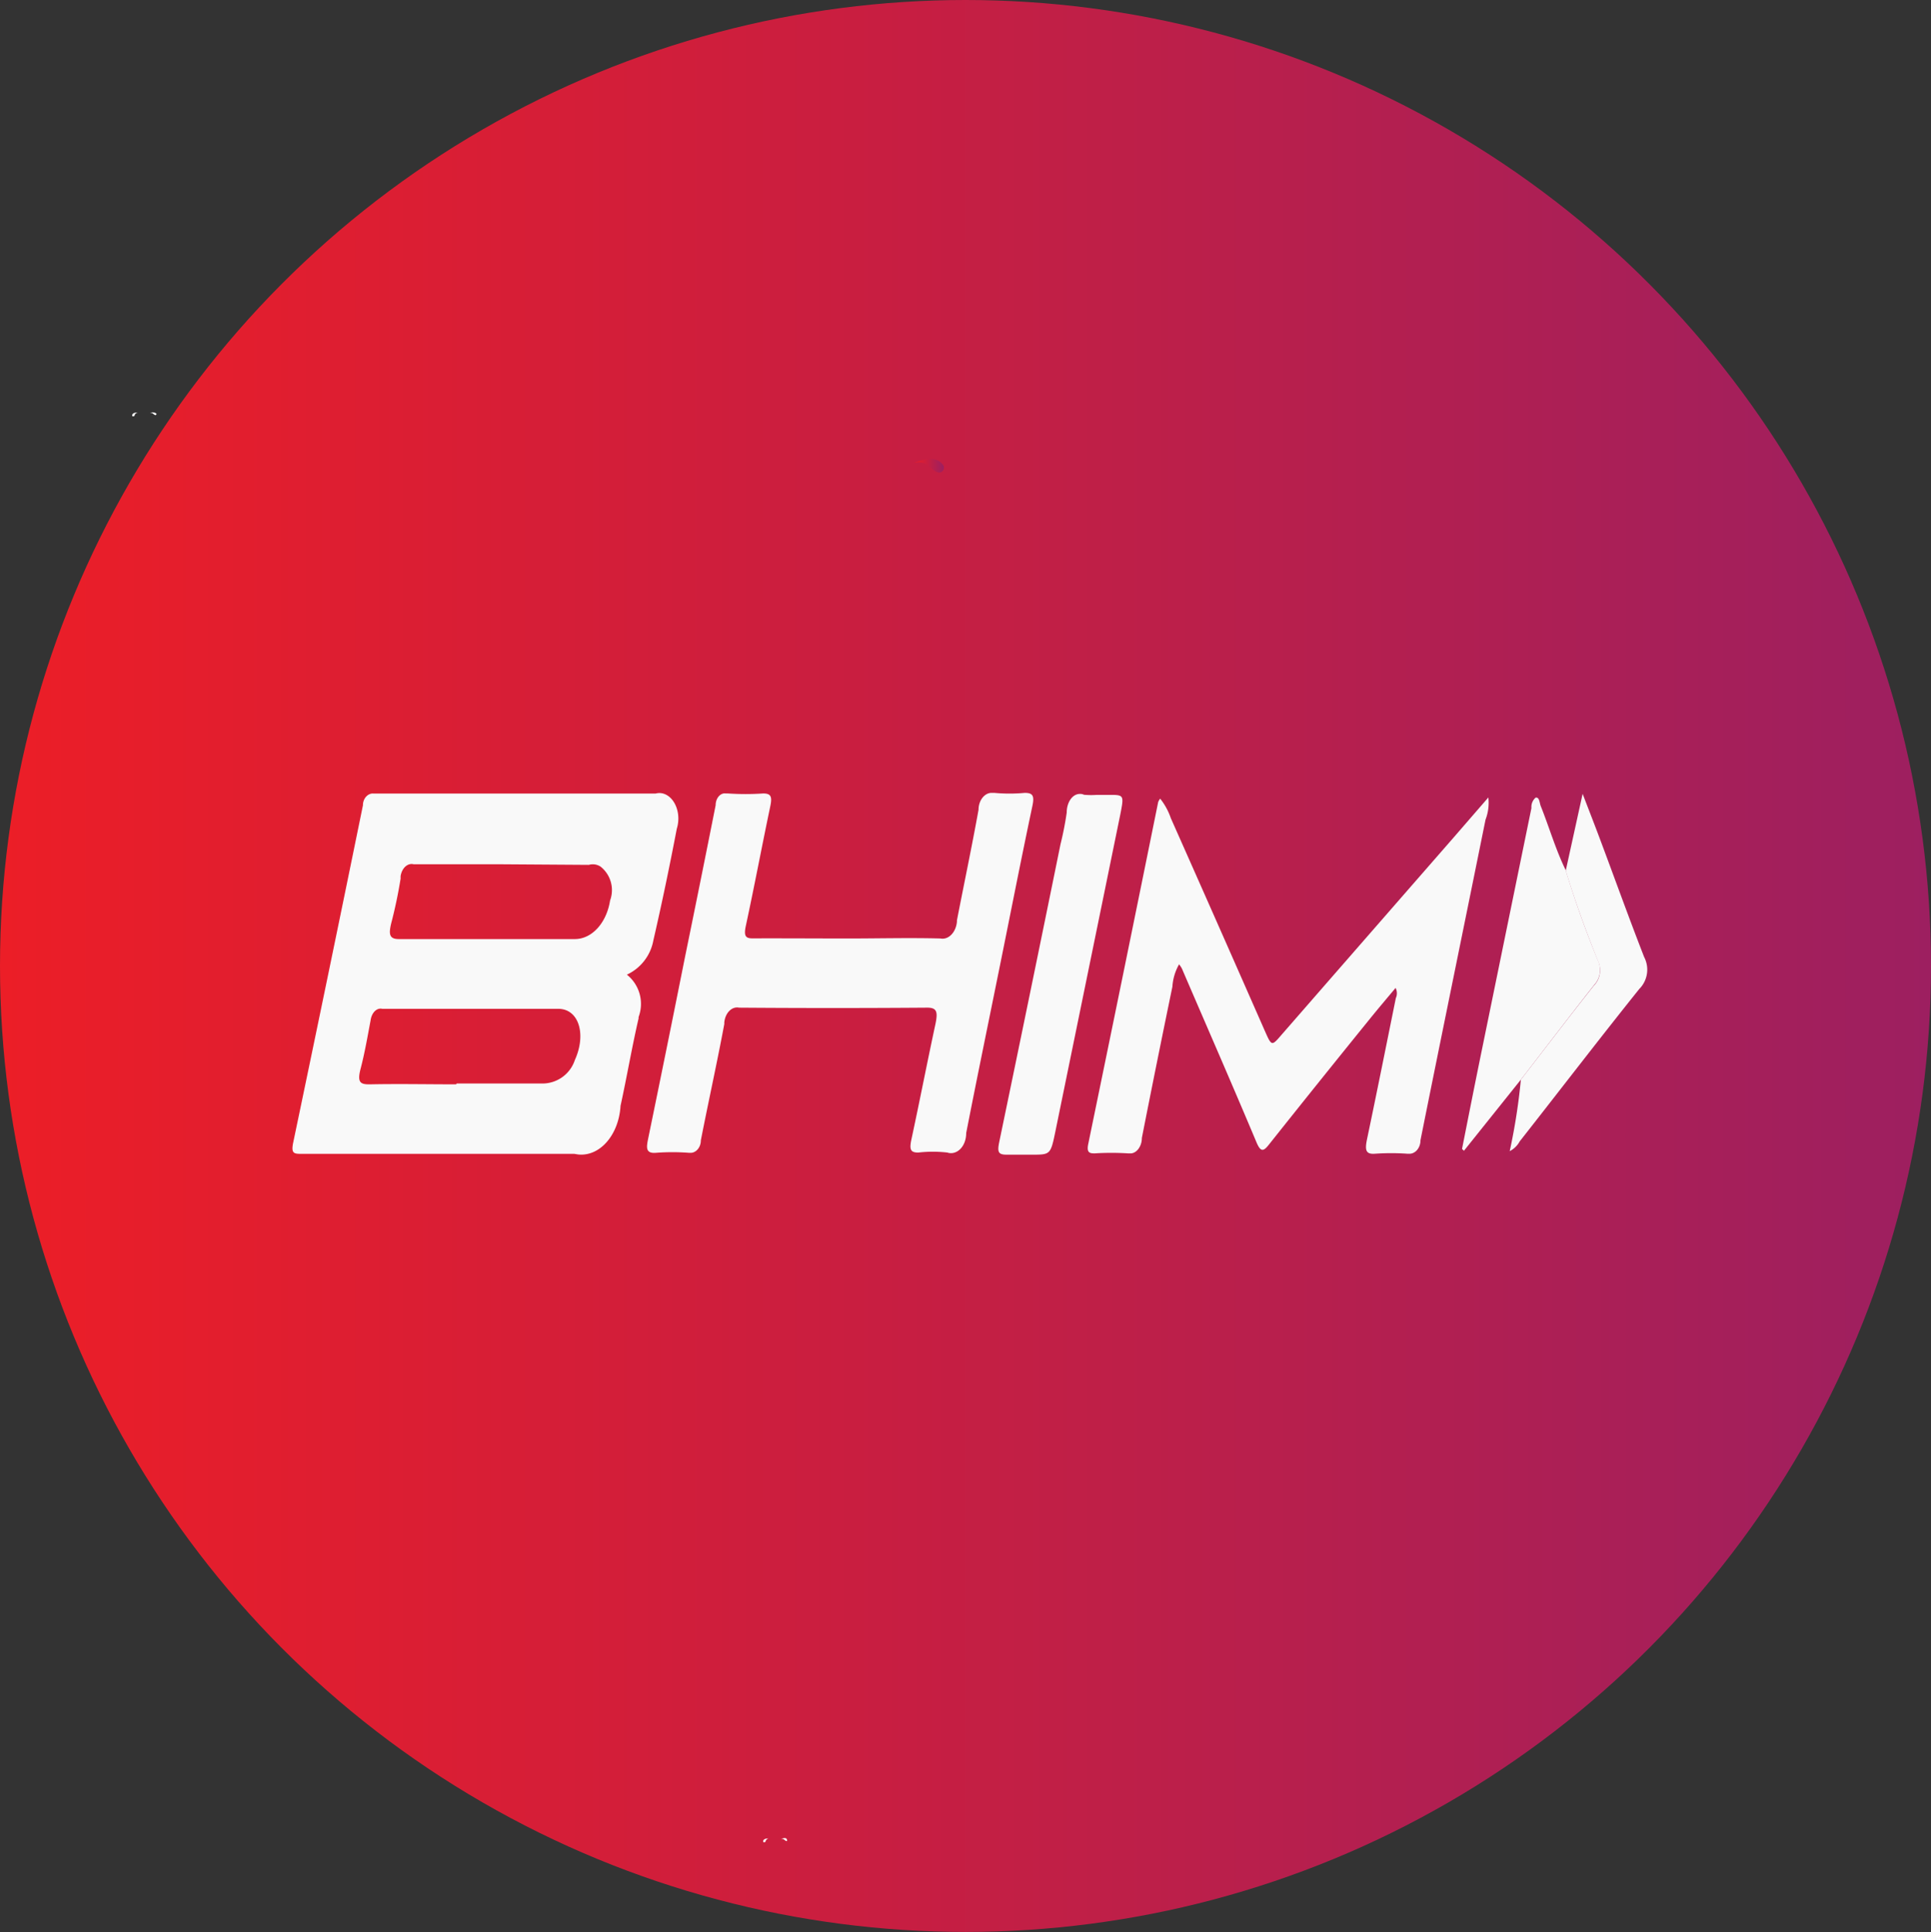
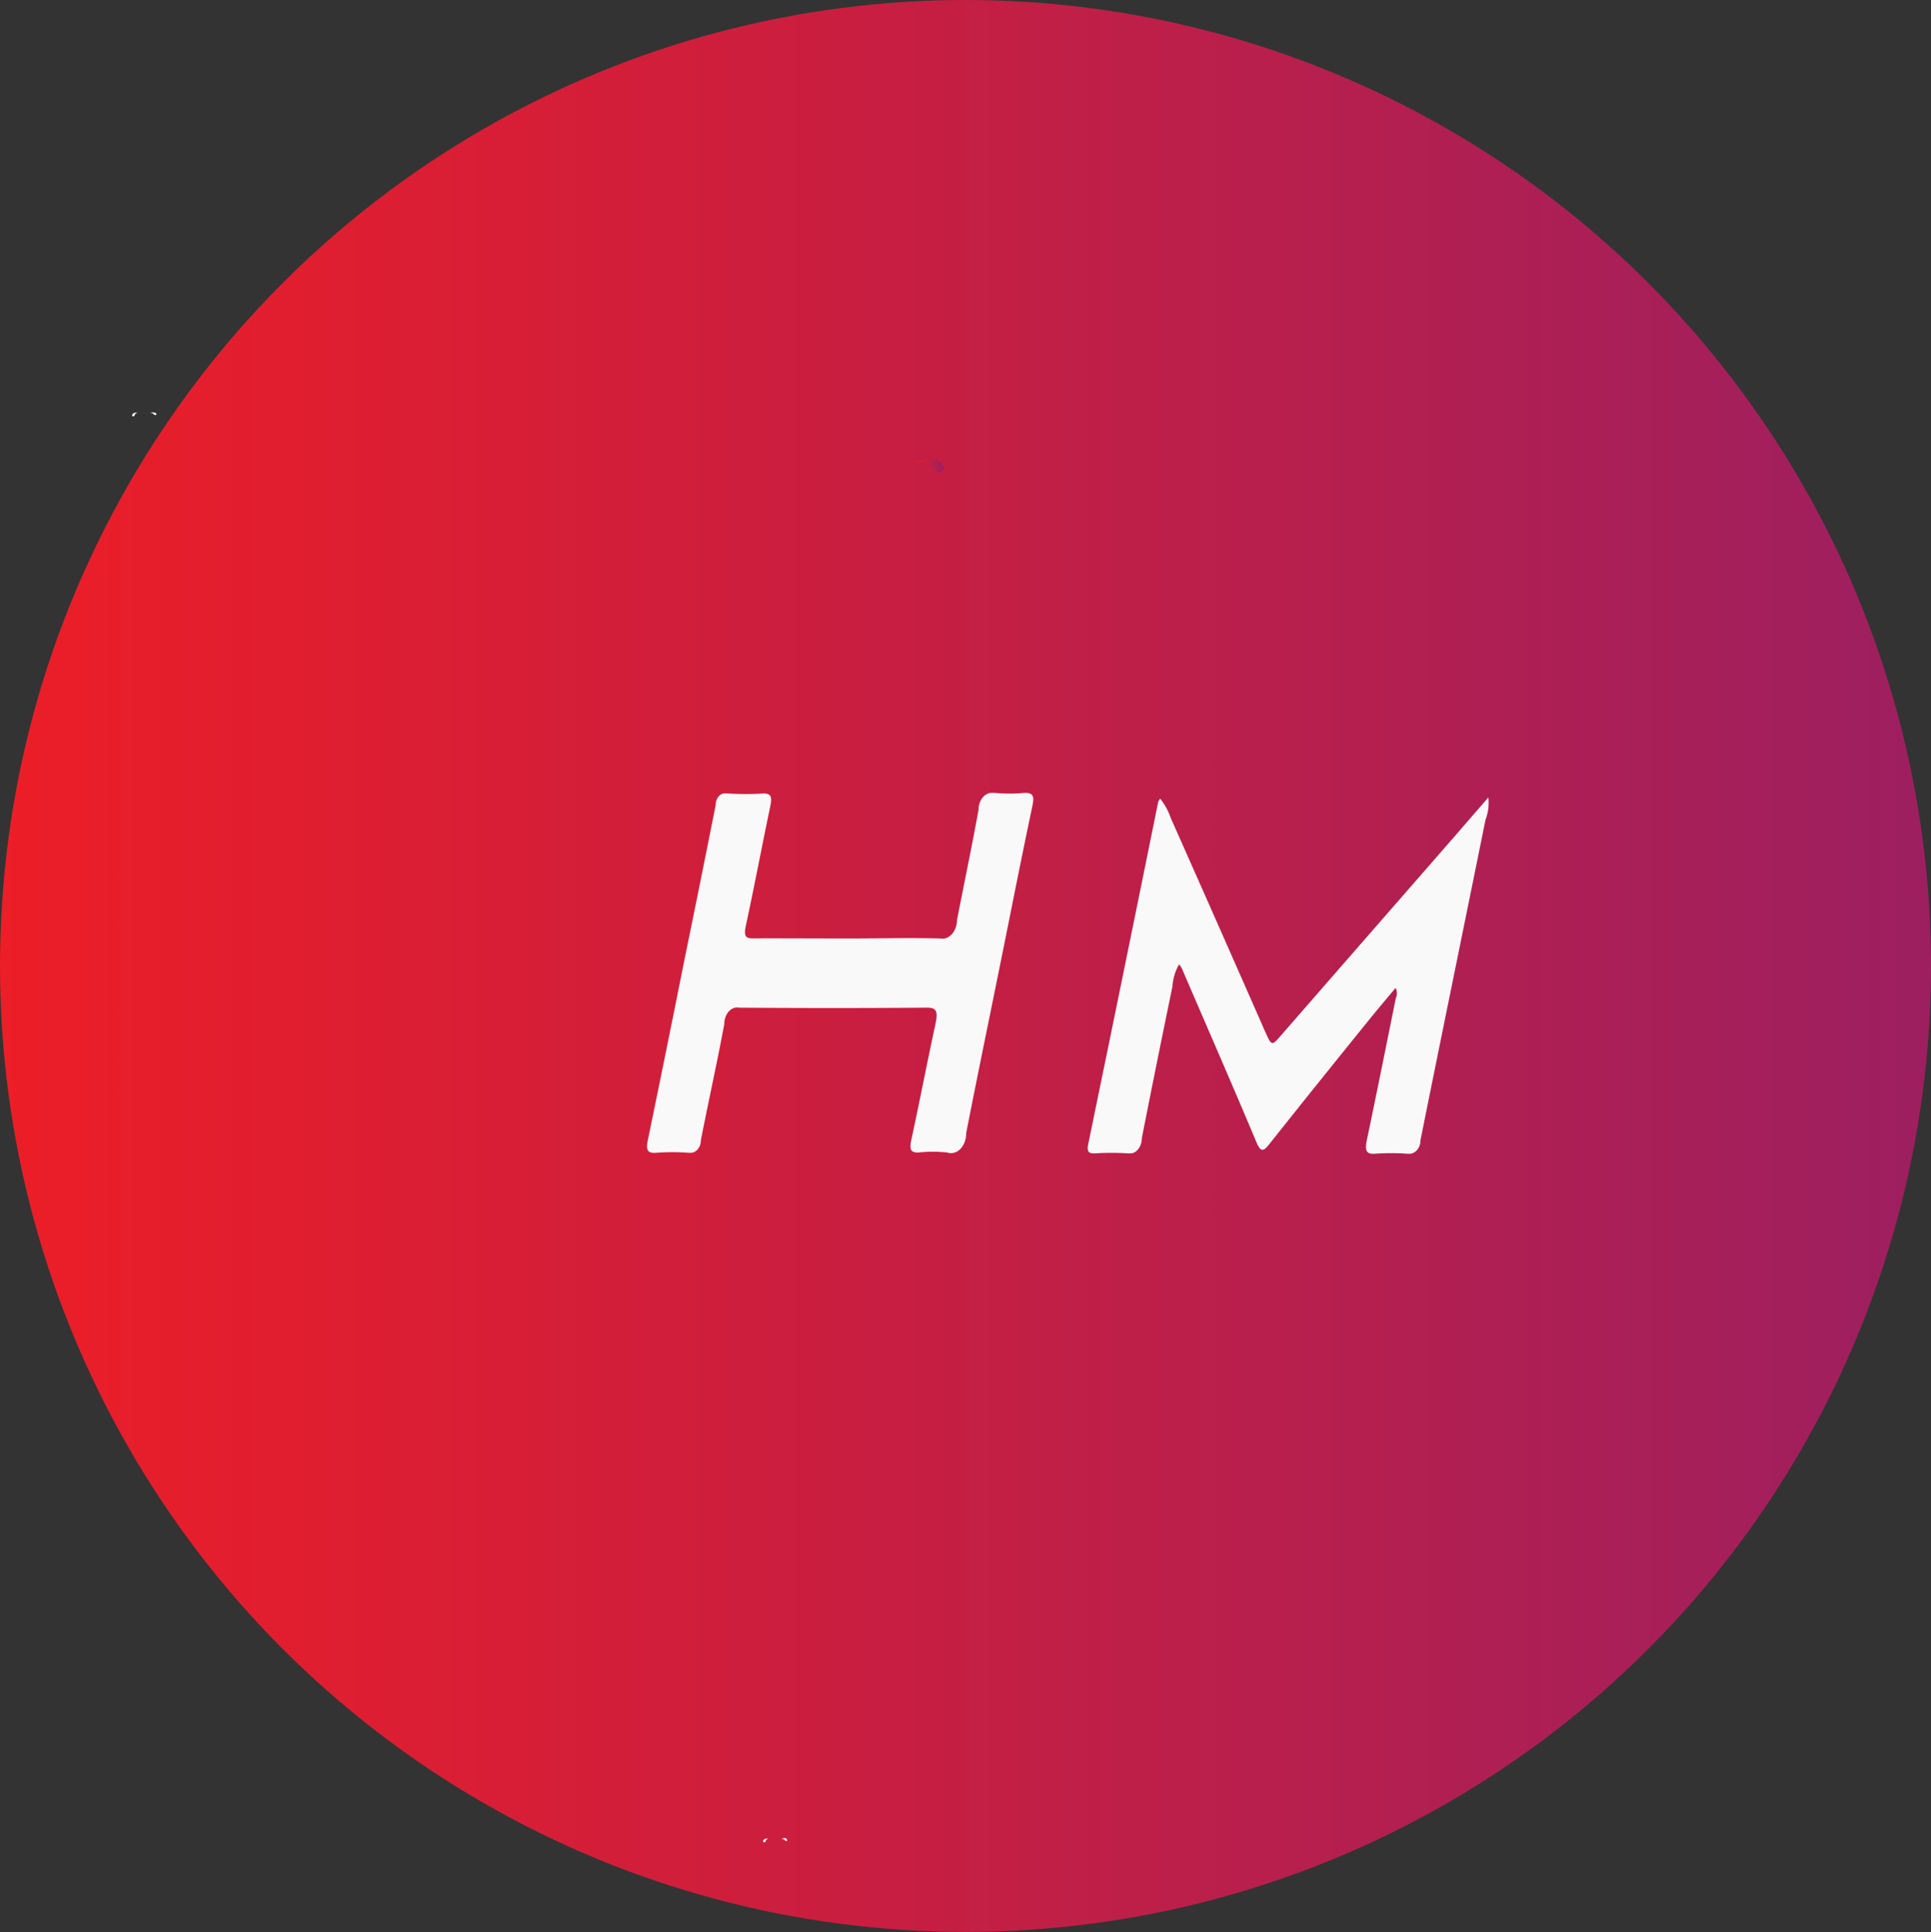
<svg xmlns="http://www.w3.org/2000/svg" xmlns:xlink="http://www.w3.org/1999/xlink" id="Layer_1" data-name="Layer 1" viewBox="0 0 164.46 164.53">
  <rect x="0" y="0" width="164.46" height="164.53" fill="#333333" stroke="none" />
  <defs>
    <style>.cls-1{fill:url(#New_Gradient_Swatch_1);}.cls-2{fill:url(#linear-gradient);}.cls-3{fill:#fcfcfc;}.cls-4{fill:#f9f9f9;}</style>
    <linearGradient id="New_Gradient_Swatch_1" y1="82.26" x2="164.46" y2="82.26" gradientUnits="userSpaceOnUse">
      <stop offset="0" stop-color="#ec1e27" />
      <stop offset="1" stop-color="#9d1f60" />
    </linearGradient>
    <linearGradient id="linear-gradient" x1="112.83" y1="345.34" x2="115.38" y2="345.34" gradientTransform="matrix(1, 0, 0, -1, 0, 418)" xlink:href="#New_Gradient_Swatch_1" />
  </defs>
  <title>pay3</title>
  <g id="Warstwa_2" data-name="Warstwa 2">
    <g id="Ikony_ciemne_tlo" data-name="Ikony ciemne tlo">
      <g id="AFFILIATES">
        <ellipse class="cls-1" cx="82.23" cy="82.26" rx="82.23" ry="82.26" />
      </g>
    </g>
  </g>
  <path class="cls-2" d="M112.83,72.43a1.37,1.37,0,0,1,1.36.33c.38.37.68.52.89.47a.42.42,0,0,0,.3-.5h0a.31.31,0,0,0-.06-.13C114.89,72,114.07,71.9,112.83,72.43Z" transform="translate(-35 -33)" />
  <path class="cls-3" d="M46.26,68.37c0,.06,0,.09.09.08s.09,0,.14-.15a.33.33,0,0,1,.27-.17h-.17Q46.26,68.18,46.26,68.37Z" transform="translate(-35 -33)" />
  <path class="cls-3" d="M47.76,68.18a.28.28,0,0,1,.3.07c.09.08.16.11.2.1a.1.1,0,0,0,.05-.14A.54.54,0,0,0,47.76,68.18Z" transform="translate(-35 -33)" />
  <path class="cls-3" d="M100,189.8c0,.06,0,.09.09.08s.09,0,.14-.15a.31.31,0,0,1,.27-.17h-.17Q100,189.61,100,189.8Z" transform="translate(-35 -33)" />
  <path class="cls-3" d="M101.51,189.61a.3.3,0,0,1,.3.07c.09.08.15.11.2.1a.09.09,0,0,0,0-.13h0C102,189.5,101.78,189.49,101.51,189.61Z" transform="translate(-35 -33)" />
-   <path class="cls-4" d="M88.39,116a3.18,3.18,0,0,1,1,3.6.36.36,0,0,0,0,.11c-.57,2.46-1,5-1.54,7.46-.15,2.5-1.78,4.35-3.63,4.14l-.31-.05-23.29,0c-.62,0-.84-.07-.64-1q3-14.33,5.93-28.68c0-.62.46-1.06.92-1h0c8,0,16,0,24,0,.87-.24,1.72.5,1.91,1.68a2.93,2.93,0,0,1-.1,1.32c-.61,3.19-1.27,6.36-2,9.53A4,4,0,0,1,88.39,116ZM77.67,106.6c-2.48,0-5,0-7.44,0-.51-.13-1,.32-1.11,1a1.49,1.49,0,0,0,0,.21c-.21,1.31-.48,2.59-.81,3.85-.2.87-.17,1.31.65,1.31,5,0,10,0,15,0,1.45,0,2.7-1.37,3-3.29a2.55,2.55,0,0,0-.81-2.88,1.21,1.21,0,0,0-1-.15ZM73.9,125.27h7.33a2.91,2.91,0,0,0,2.73-2c1-2.21.33-4.35-1.4-4.36-5,0-10,0-15,0-.47-.11-.91.32-1,1h0c-.26,1.38-.5,2.77-.85,4.11-.31,1.19,0,1.33.81,1.32,2.44-.05,4.88,0,7.32,0Z" transform="translate(-35 -33)" />
  <path class="cls-4" d="M153.86,117.13c-.76.91-1.52,1.8-2.26,2.72q-4.28,5.28-8.51,10.6c-.47.6-.71.7-1.08-.18-2.1-5-4.23-9.86-6.35-14.79a2.25,2.25,0,0,0-.24-.36,4.44,4.44,0,0,0-.57,1.91q-1.33,6.43-2.6,12.88c0,.75-.49,1.34-1,1.31l-.16,0a22.9,22.9,0,0,0-2.87,0c-.45,0-.69-.08-.53-.83q3-14.53,5.95-29.09a1.22,1.22,0,0,1,.17-.29,5.59,5.59,0,0,1,.91,1.67q4,9,8,18.1c.6,1.35.58,1.32,1.48.28q7.28-8.35,14.56-16.69l3-3.46a4,4,0,0,1-.24,1.89c-1.84,9.1-3.71,18.19-5.54,27.3,0,.68-.47,1.19-1,1.15l-.11,0a19.7,19.7,0,0,0-2.77,0c-.8.06-.86-.33-.67-1.25.84-4,1.64-8,2.45-12A1,1,0,0,0,153.86,117.13Z" transform="translate(-35 -33)" />
  <path class="cls-4" d="M107.27,112.92c2.61,0,5.22-.07,7.83,0,.68.13,1.31-.51,1.4-1.42,0,0,0-.08,0-.12.61-3.14,1.27-6.27,1.84-9.42,0-.82.54-1.47,1.15-1.44l.2,0a13.9,13.9,0,0,0,2.58,0c.69,0,.85.23.65,1.15-1,4.72-1.92,9.45-2.88,14.17-.92,4.55-1.86,9.09-2.75,13.65,0,1-.61,1.73-1.33,1.71a.86.86,0,0,1-.27-.05,10.83,10.83,0,0,0-2.48,0c-.66,0-.77-.25-.59-1.1.71-3.29,1.35-6.6,2.06-9.89.2-1,.11-1.36-.74-1.35q-8,.06-16,0c-.6-.12-1.16.43-1.25,1.23a.76.76,0,0,0,0,.15c-.62,3.32-1.35,6.6-2,9.92,0,.64-.46,1.11-.94,1.06l-.09,0a18.43,18.43,0,0,0-2.78,0c-1,.09-.8-.58-.64-1.39q1.58-7.66,3.11-15.33,1.32-6.43,2.6-12.88c0-.6.41-1.07.86-1H97a22.64,22.64,0,0,0,3,0c.69,0,.77.3.6,1.11-.71,3.38-1.35,6.79-2.08,10.17-.19.89,0,1.07.61,1.06C101.79,112.9,104.53,112.92,107.27,112.92Z" transform="translate(-35 -33)" />
-   <path class="cls-4" d="M128.42,100.69h1c1.31,0,1.32,0,1,1.64q-2.76,13.49-5.53,27c-.41,2-.43,2-2,2-.72,0-1.45,0-2.17,0s-.79-.25-.61-1.11q2.63-12.64,5.21-25.32a27.4,27.4,0,0,0,.53-2.7c0-.85.46-1.56,1.08-1.59a.75.75,0,0,1,.39.07A6.61,6.61,0,0,0,128.42,100.69Z" transform="translate(-35 -33)" />
-   <path class="cls-4" d="M164.53,124.94,159.68,131l-.16-.16c.55-2.78,1.1-5.56,1.67-8.34q2.12-10.35,4.24-20.69a1.05,1.05,0,0,1,.35-.88c.34-.08.33.44.45.73.72,1.8,1.27,3.71,2.11,5.42.8,2.63,1.72,5.19,2.74,7.68a1.89,1.89,0,0,1-.31,2.12l0,0C168.65,119.57,166.6,122.27,164.53,124.94Z" transform="translate(-35 -33)" />
-   <path class="cls-4" d="M164.53,124.94c2.07-2.67,4.12-5.37,6.21-8a1.86,1.86,0,0,0,.35-2.11v0c-1-2.49-1.94-5.05-2.74-7.68l1.44-6.55c.6,1.56,1.1,2.84,1.58,4.13,1.22,3.26,2.4,6.54,3.66,9.77a2.33,2.33,0,0,1-.34,2.64l-.06.06c-3.44,4.29-6.81,8.69-10.2,13a2,2,0,0,1-.85.83A51.46,51.46,0,0,0,164.53,124.94Z" transform="translate(-35 -33)" />
</svg>